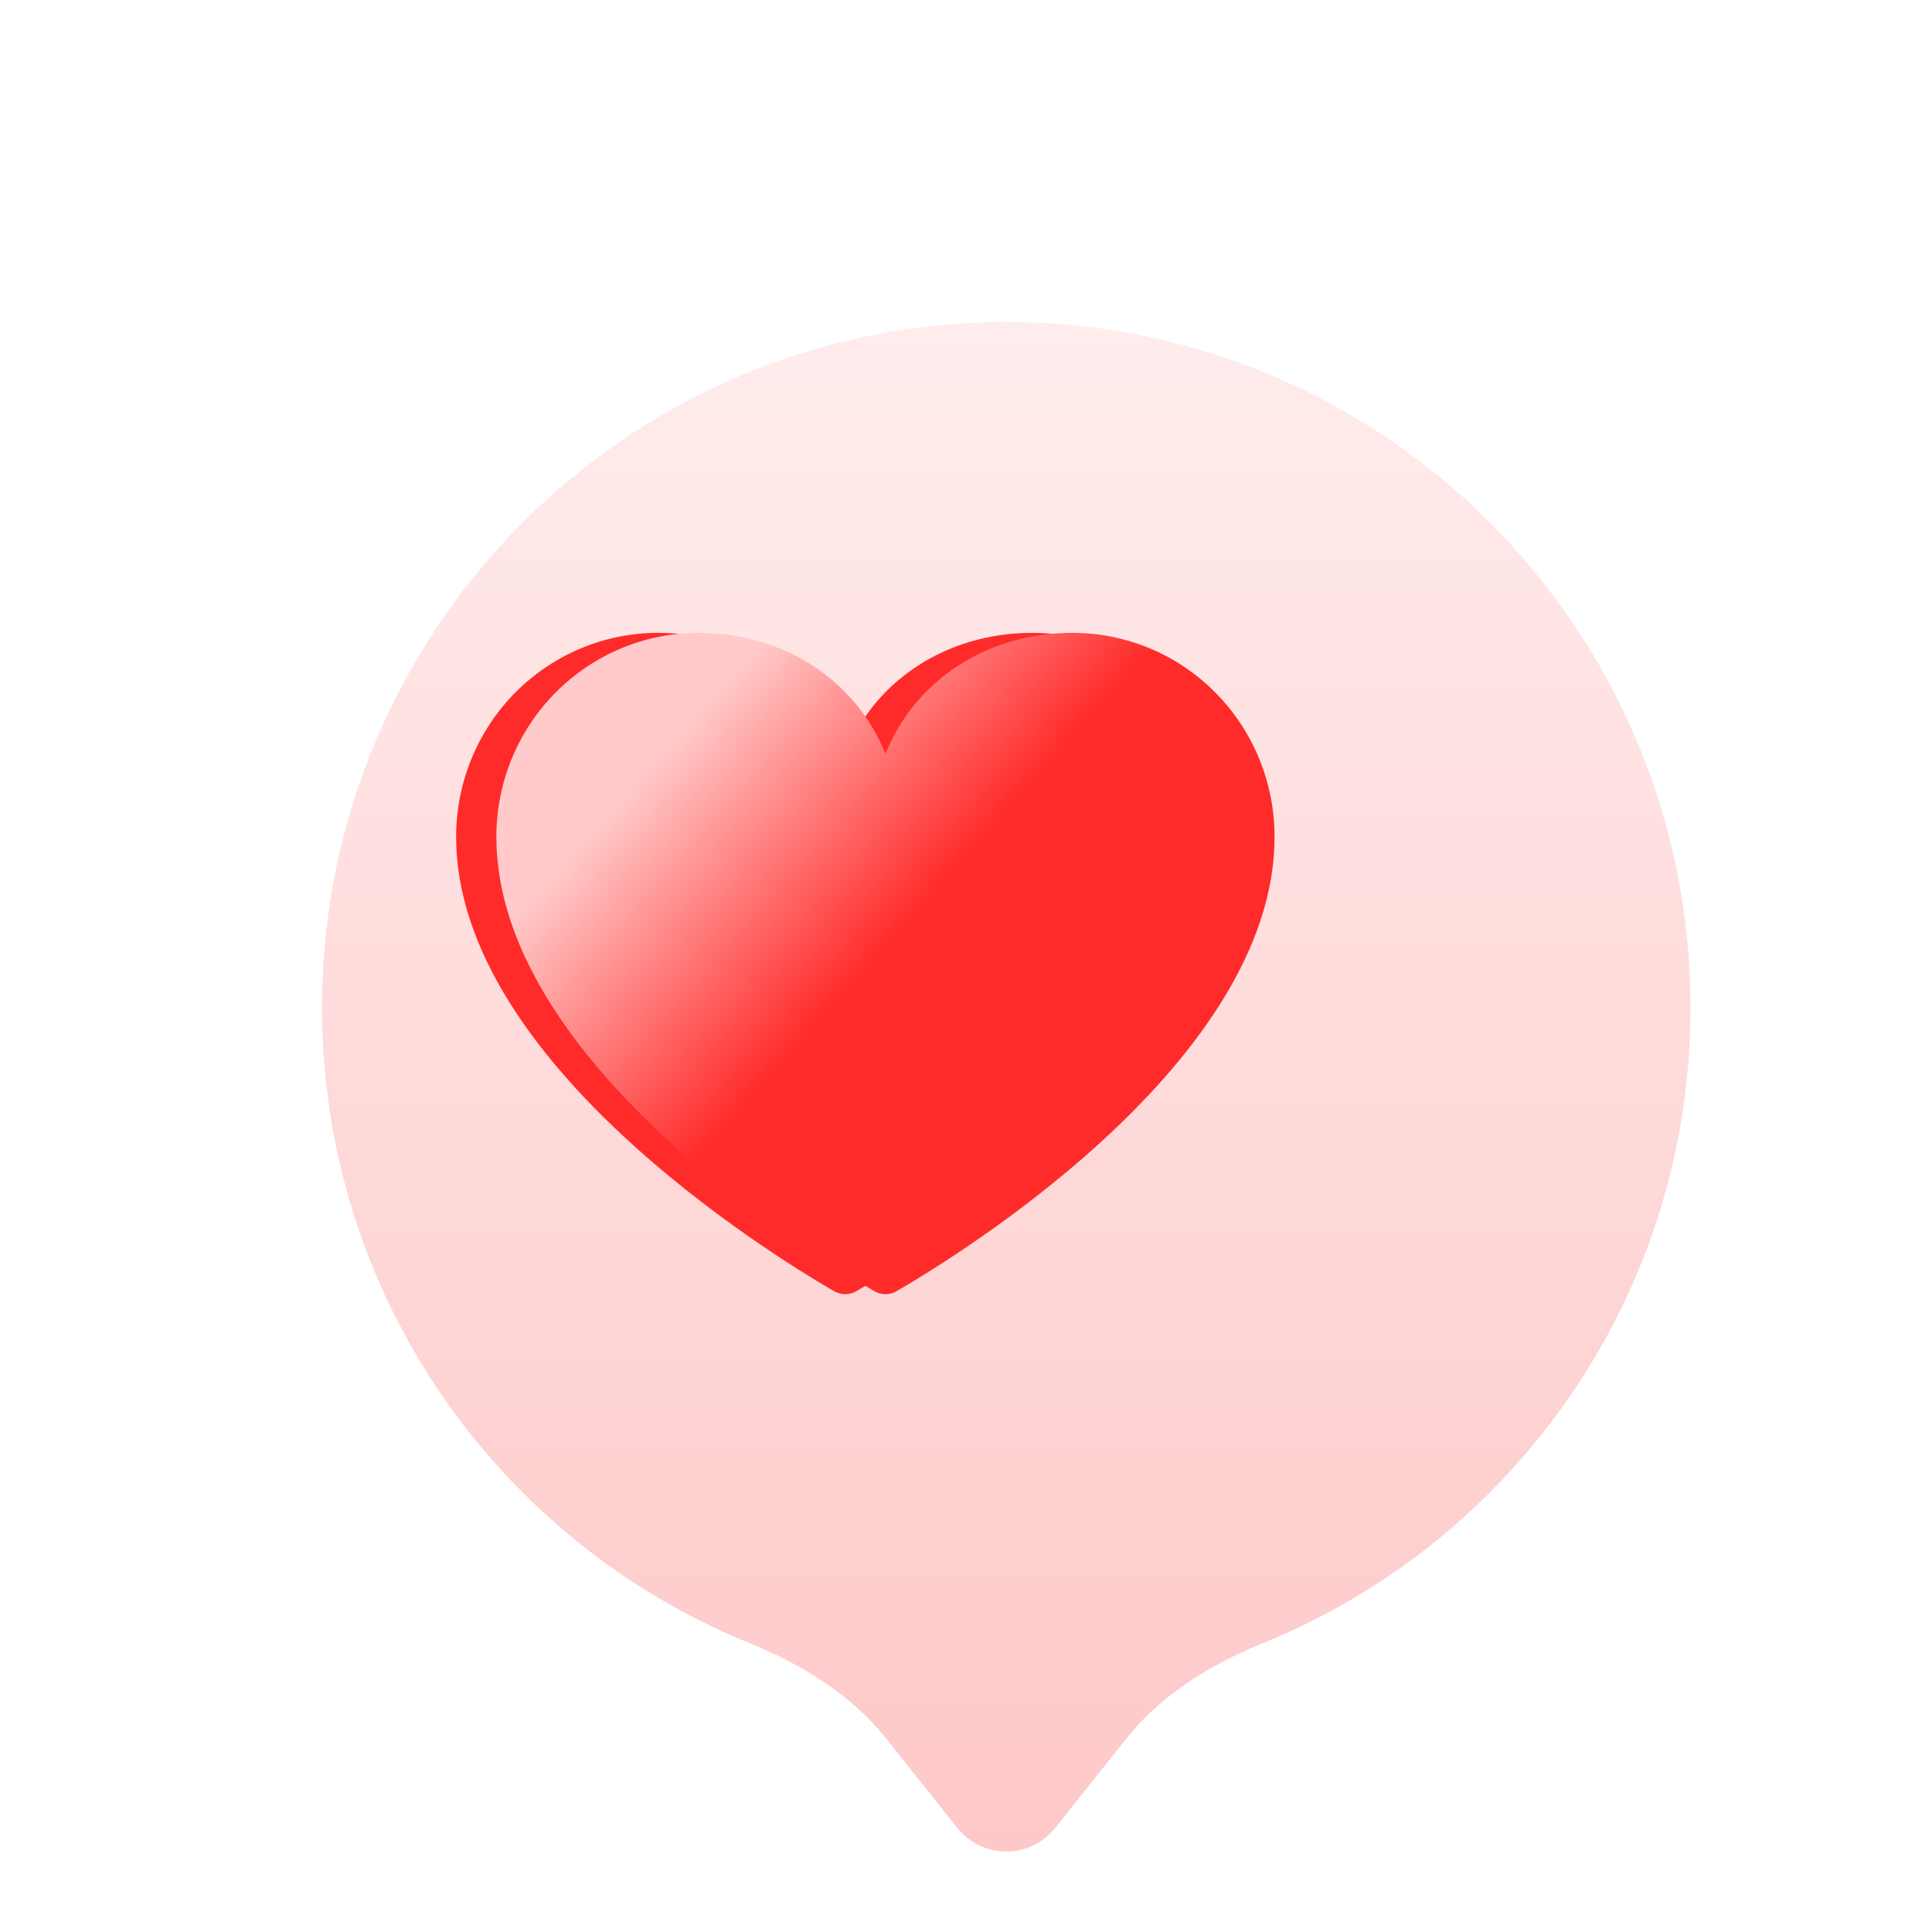
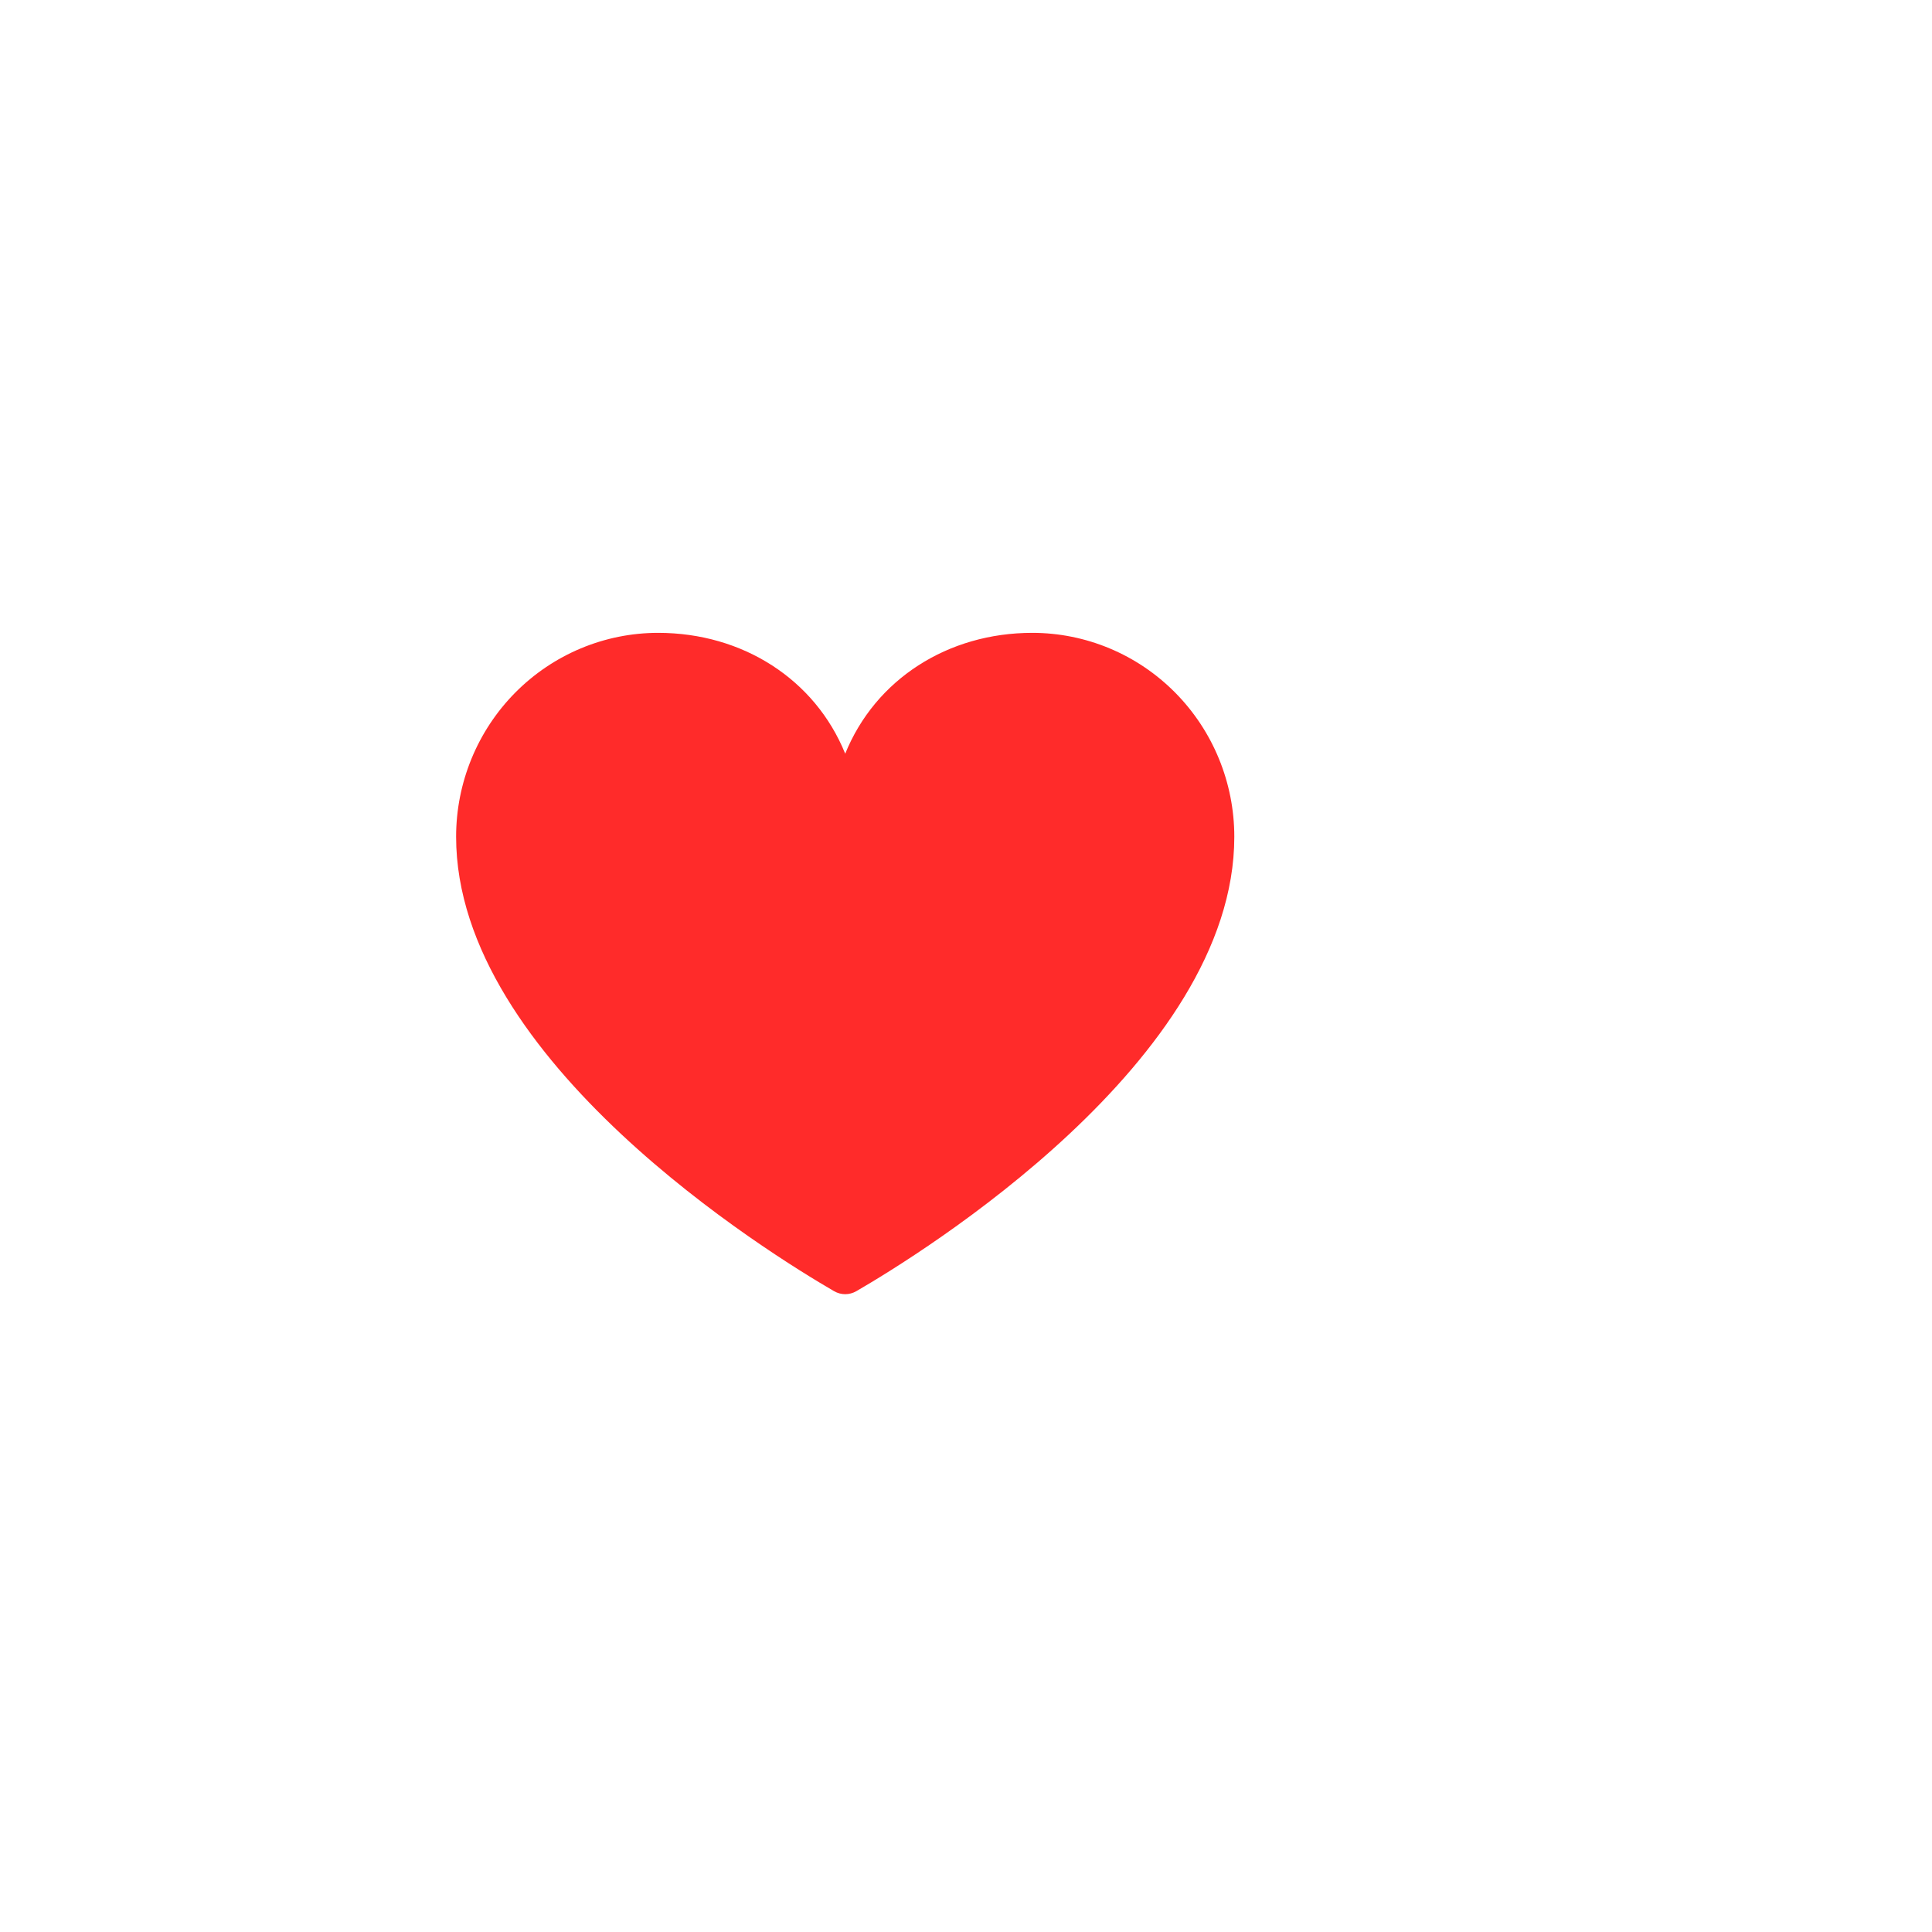
<svg xmlns="http://www.w3.org/2000/svg" width="48" height="48" fill="none">
  <g id="story-icon1">
    <g id="Vector" filter="url(#filter0_dii_1091_20309)">
-       <path fill-rule="evenodd" clip-rule="evenodd" d="M26.988 40.189C27.859 39.096 29.08 38.351 30.379 37.823C36.607 35.295 41 29.177 41 22.032C41 12.625 33.389 5 24 5C14.611 5 7 12.625 7 22.032C7 29.177 11.393 35.295 17.621 37.823C18.92 38.351 20.141 39.096 21.012 40.189L22.786 42.417C23.406 43.194 24.594 43.194 25.214 42.417L26.988 40.189Z" fill="url(#paint0_linear_1091_20309)" />
-     </g>
+       </g>
    <g id="Vector_2" filter="url(#filter1_ii_1091_20309)">
      <path d="M24.277 32.078C24.102 32.179 23.896 32.179 23.721 32.078C22.139 31.161 14.332 26.354 14.332 20.789C14.332 19.445 14.861 18.157 15.802 17.207C16.744 16.257 18.02 15.723 19.351 15.723C21.451 15.723 23.25 16.878 23.999 18.725C24.748 16.878 26.547 15.723 28.647 15.723C29.978 15.723 31.255 16.257 32.196 17.207C33.137 18.157 33.666 19.445 33.666 20.789C33.666 26.354 25.859 31.161 24.277 32.078Z" fill="#FF2B2A" />
    </g>
    <g id="Vector_3" filter="url(#filter2_ii_1091_20309)">
-       <path d="M24.277 32.078C24.102 32.179 23.896 32.179 23.721 32.078C22.139 31.161 14.332 26.354 14.332 20.789C14.332 19.445 14.861 18.157 15.802 17.207C16.744 16.257 18.02 15.723 19.351 15.723C21.451 15.723 23.25 16.878 23.999 18.725C24.748 16.878 26.547 15.723 28.647 15.723C29.978 15.723 31.255 16.257 32.196 17.207C33.137 18.157 33.666 19.445 33.666 20.789C33.666 26.354 25.859 31.161 24.277 32.078Z" fill="url(#paint1_linear_1091_20309)" />
-     </g>
+       </g>
  </g>
  <defs>
    <filter id="filter0_dii_1091_20309" x="3" y="1" width="42" height="46" filterUnits="userSpaceOnUse" color-interpolation-filters="sRGB">
      <feFlood flood-opacity="0" result="BackgroundImageFix" />
      <feColorMatrix in="SourceAlpha" type="matrix" values="0 0 0 0 0 0 0 0 0 0 0 0 0 0 0 0 0 0 127 0" result="hardAlpha" />
      <feOffset />
      <feGaussianBlur stdDeviation="2" />
      <feComposite in2="hardAlpha" operator="out" />
      <feColorMatrix type="matrix" values="0 0 0 0 1 0 0 0 0 0.231 0 0 0 0 0.231 0 0 0 0.3 0" />
      <feBlend mode="normal" in2="BackgroundImageFix" result="effect1_dropShadow_1091_20309" />
      <feBlend mode="normal" in="SourceGraphic" in2="effect1_dropShadow_1091_20309" result="shape" />
      <feColorMatrix in="SourceAlpha" type="matrix" values="0 0 0 0 0 0 0 0 0 0 0 0 0 0 0 0 0 0 127 0" result="hardAlpha" />
      <feOffset dx="3" dy="4" />
      <feGaussianBlur stdDeviation="2" />
      <feComposite in2="hardAlpha" operator="arithmetic" k2="-1" k3="1" />
      <feColorMatrix type="matrix" values="0 0 0 0 1 0 0 0 0 1 0 0 0 0 1 0 0 0 1 0" />
      <feBlend mode="normal" in2="shape" result="effect2_innerShadow_1091_20309" />
      <feColorMatrix in="SourceAlpha" type="matrix" values="0 0 0 0 0 0 0 0 0 0 0 0 0 0 0 0 0 0 127 0" result="hardAlpha" />
      <feOffset dx="-2" dy="-1" />
      <feGaussianBlur stdDeviation="2" />
      <feComposite in2="hardAlpha" operator="arithmetic" k2="-1" k3="1" />
      <feColorMatrix type="matrix" values="0 0 0 0 1 0 0 0 0 1 0 0 0 0 1 0 0 0 0.25 0" />
      <feBlend mode="normal" in2="effect2_innerShadow_1091_20309" result="effect3_innerShadow_1091_20309" />
    </filter>
    <filter id="filter1_ii_1091_20309" x="12.332" y="14.723" width="21.336" height="18.431" filterUnits="userSpaceOnUse" color-interpolation-filters="sRGB">
      <feFlood flood-opacity="0" result="BackgroundImageFix" />
      <feBlend mode="normal" in="SourceGraphic" in2="BackgroundImageFix" result="shape" />
      <feColorMatrix in="SourceAlpha" type="matrix" values="0 0 0 0 0 0 0 0 0 0 0 0 0 0 0 0 0 0 127 0" result="hardAlpha" />
      <feOffset dx="-1" dy="-1" />
      <feGaussianBlur stdDeviation="1.4" />
      <feComposite in2="hardAlpha" operator="arithmetic" k2="-1" k3="1" />
      <feColorMatrix type="matrix" values="0 0 0 0 1 0 0 0 0 1 0 0 0 0 1 0 0 0 0.5 0" />
      <feBlend mode="normal" in2="shape" result="effect1_innerShadow_1091_20309" />
      <feColorMatrix in="SourceAlpha" type="matrix" values="0 0 0 0 0 0 0 0 0 0 0 0 0 0 0 0 0 0 127 0" result="hardAlpha" />
      <feOffset dx="-2" dy="1" />
      <feGaussianBlur stdDeviation="2" />
      <feComposite in2="hardAlpha" operator="arithmetic" k2="-1" k3="1" />
      <feColorMatrix type="matrix" values="0 0 0 0 1 0 0 0 0 0.402 0 0 0 0 0.402 0 0 0 1 0" />
      <feBlend mode="normal" in2="effect1_innerShadow_1091_20309" result="effect2_innerShadow_1091_20309" />
    </filter>
    <filter id="filter2_ii_1091_20309" x="12.332" y="14.723" width="21.336" height="18.431" filterUnits="userSpaceOnUse" color-interpolation-filters="sRGB">
      <feFlood flood-opacity="0" result="BackgroundImageFix" />
      <feBlend mode="normal" in="SourceGraphic" in2="BackgroundImageFix" result="shape" />
      <feColorMatrix in="SourceAlpha" type="matrix" values="0 0 0 0 0 0 0 0 0 0 0 0 0 0 0 0 0 0 127 0" result="hardAlpha" />
      <feOffset dx="-2" dy="1" />
      <feGaussianBlur stdDeviation="2" />
      <feComposite in2="hardAlpha" operator="arithmetic" k2="-1" k3="1" />
      <feColorMatrix type="matrix" values="0 0 0 0 1 0 0 0 0 0.402 0 0 0 0 0.402 0 0 0 1 0" />
      <feBlend mode="normal" in2="shape" result="effect1_innerShadow_1091_20309" />
      <feColorMatrix in="SourceAlpha" type="matrix" values="0 0 0 0 0 0 0 0 0 0 0 0 0 0 0 0 0 0 127 0" result="hardAlpha" />
      <feOffset dy="-1" />
      <feGaussianBlur stdDeviation="2" />
      <feComposite in2="hardAlpha" operator="arithmetic" k2="-1" k3="1" />
      <feColorMatrix type="matrix" values="0 0 0 0 1 0 0 0 0 0.256 0 0 0 0 0.256 0 0 0 1 0" />
      <feBlend mode="normal" in2="effect1_innerShadow_1091_20309" result="effect2_innerShadow_1091_20309" />
    </filter>
    <linearGradient id="paint0_linear_1091_20309" x1="24" y1="5" x2="24" y2="43" gradientUnits="userSpaceOnUse">
      <stop stop-color="#FFECEC" />
      <stop offset="1" stop-color="#FEC8C8" />
    </linearGradient>
    <linearGradient id="paint1_linear_1091_20309" x1="19.5" y1="17.5" x2="33" y2="29.5" gradientUnits="userSpaceOnUse">
      <stop stop-color="#FFCAC9" />
      <stop offset="0.412" stop-color="#FF2B2A" />
    </linearGradient>
  </defs>
</svg>